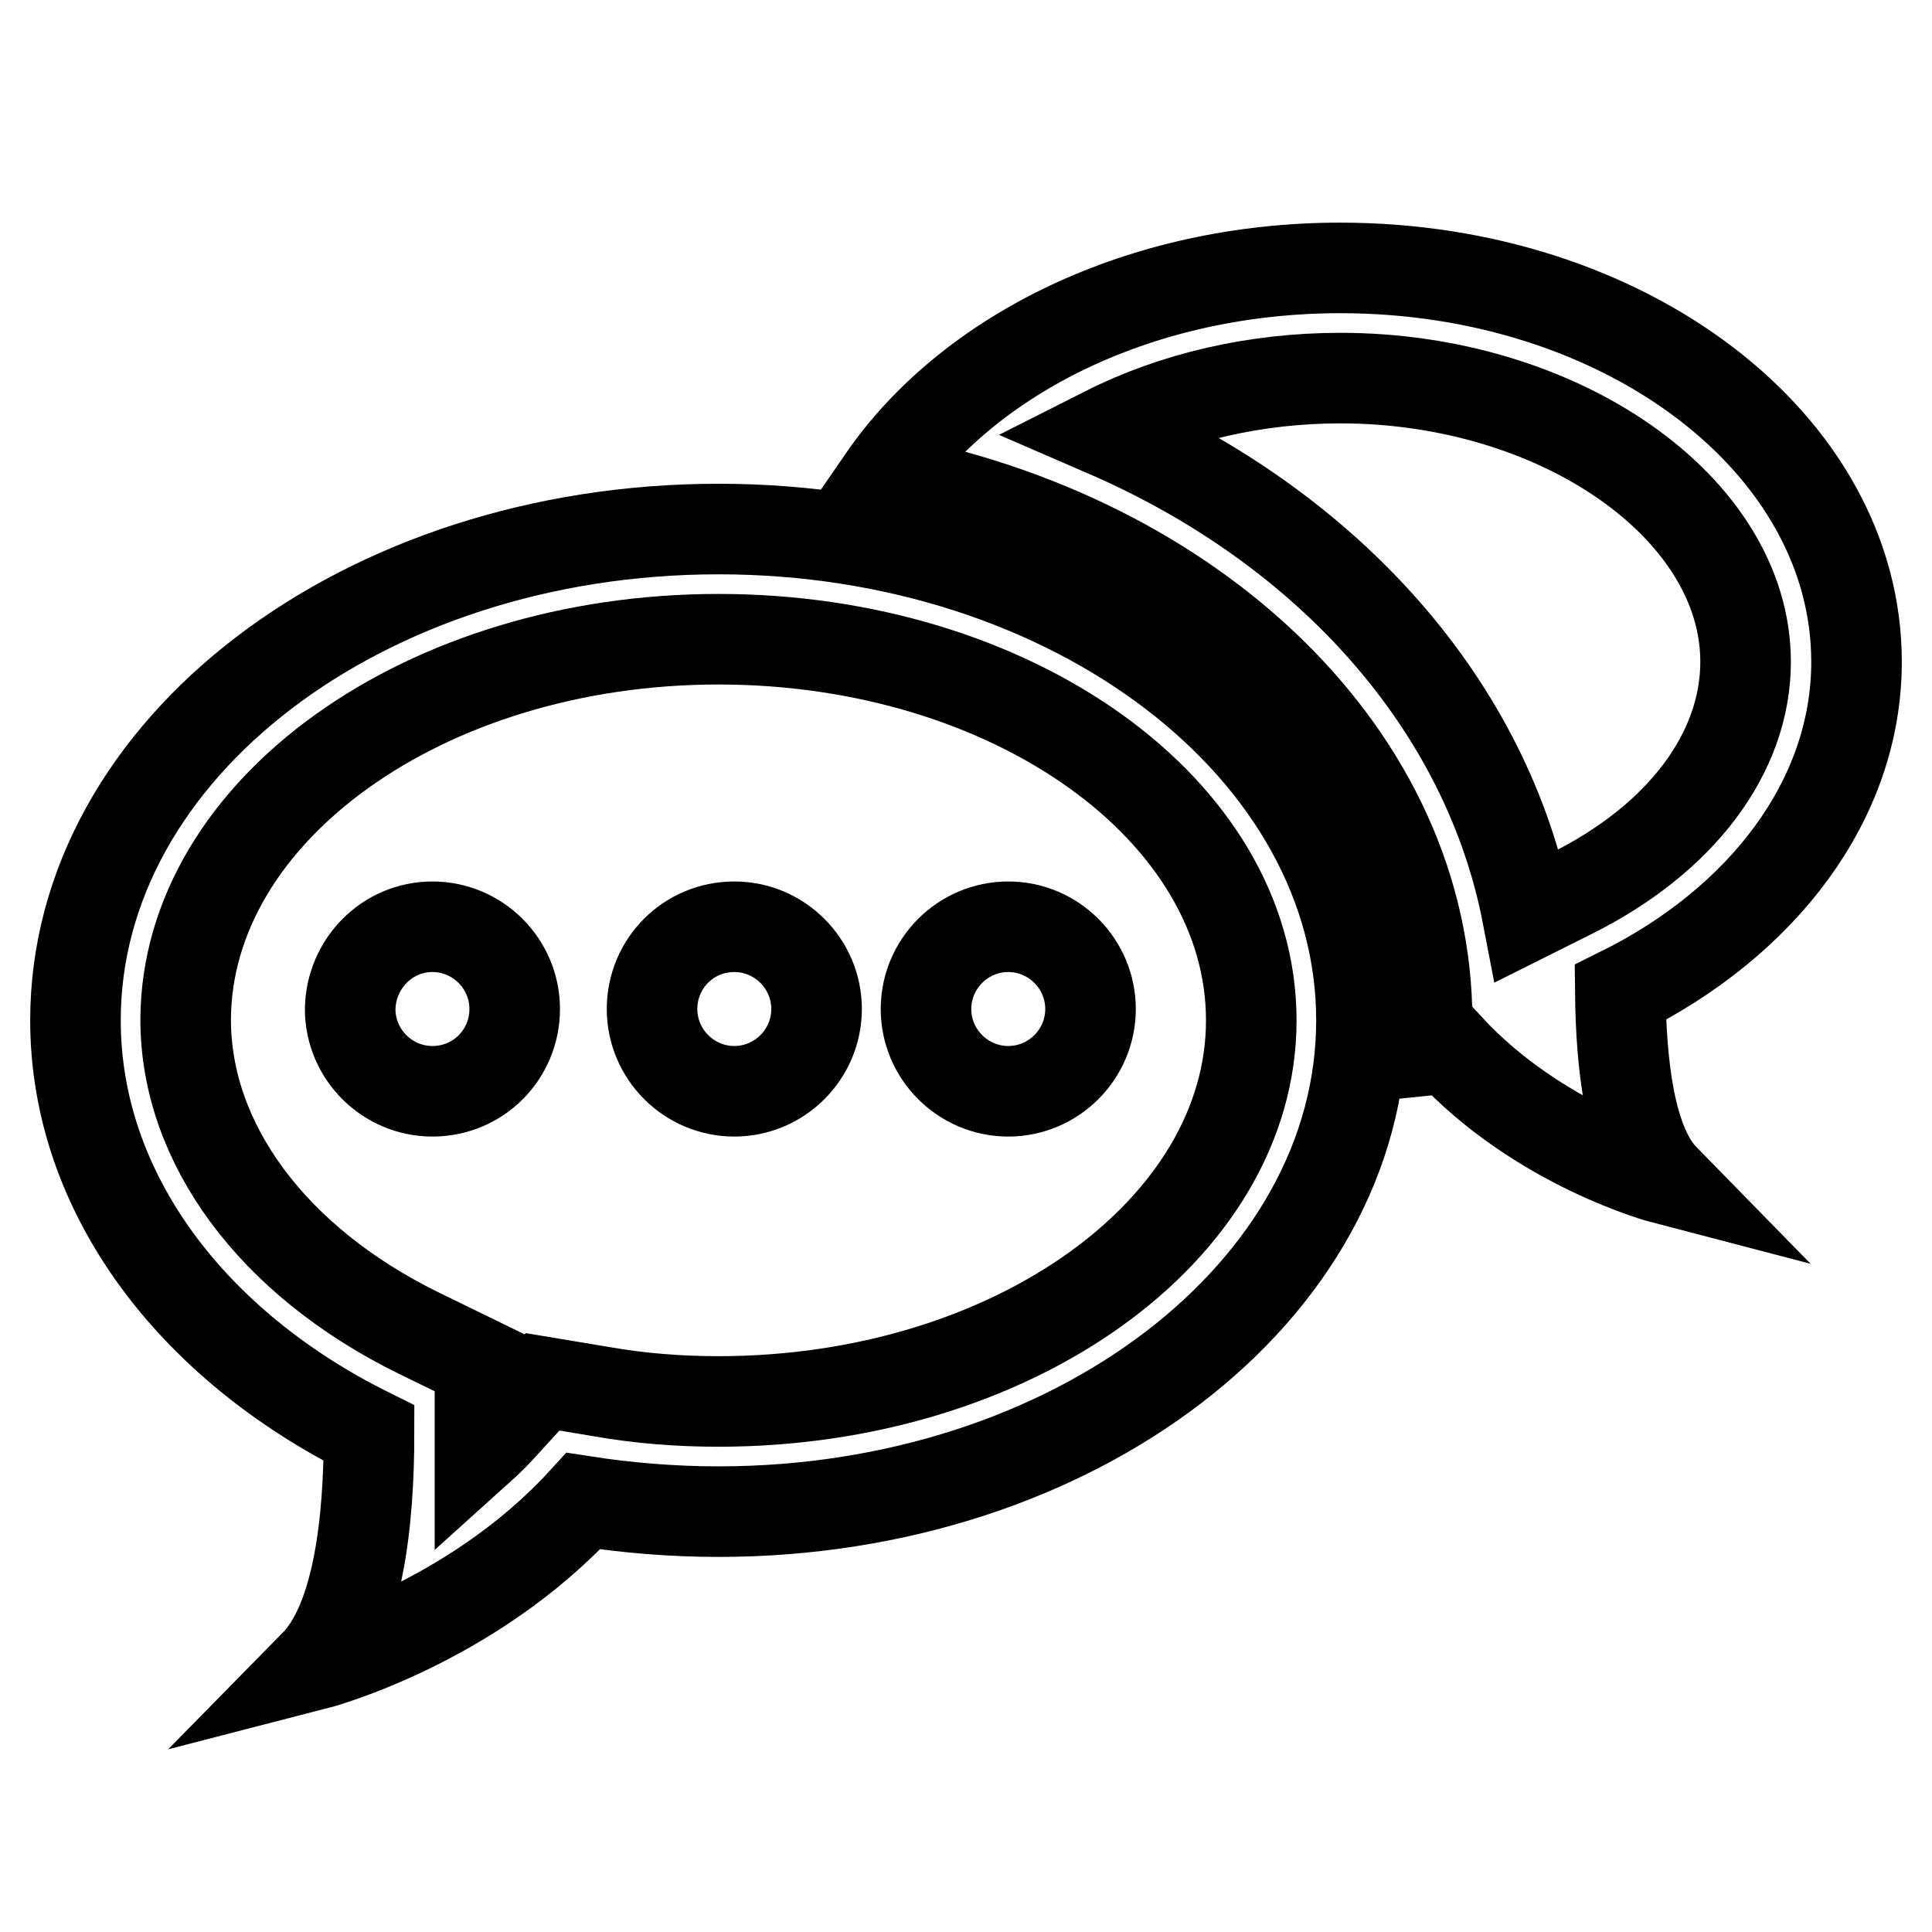
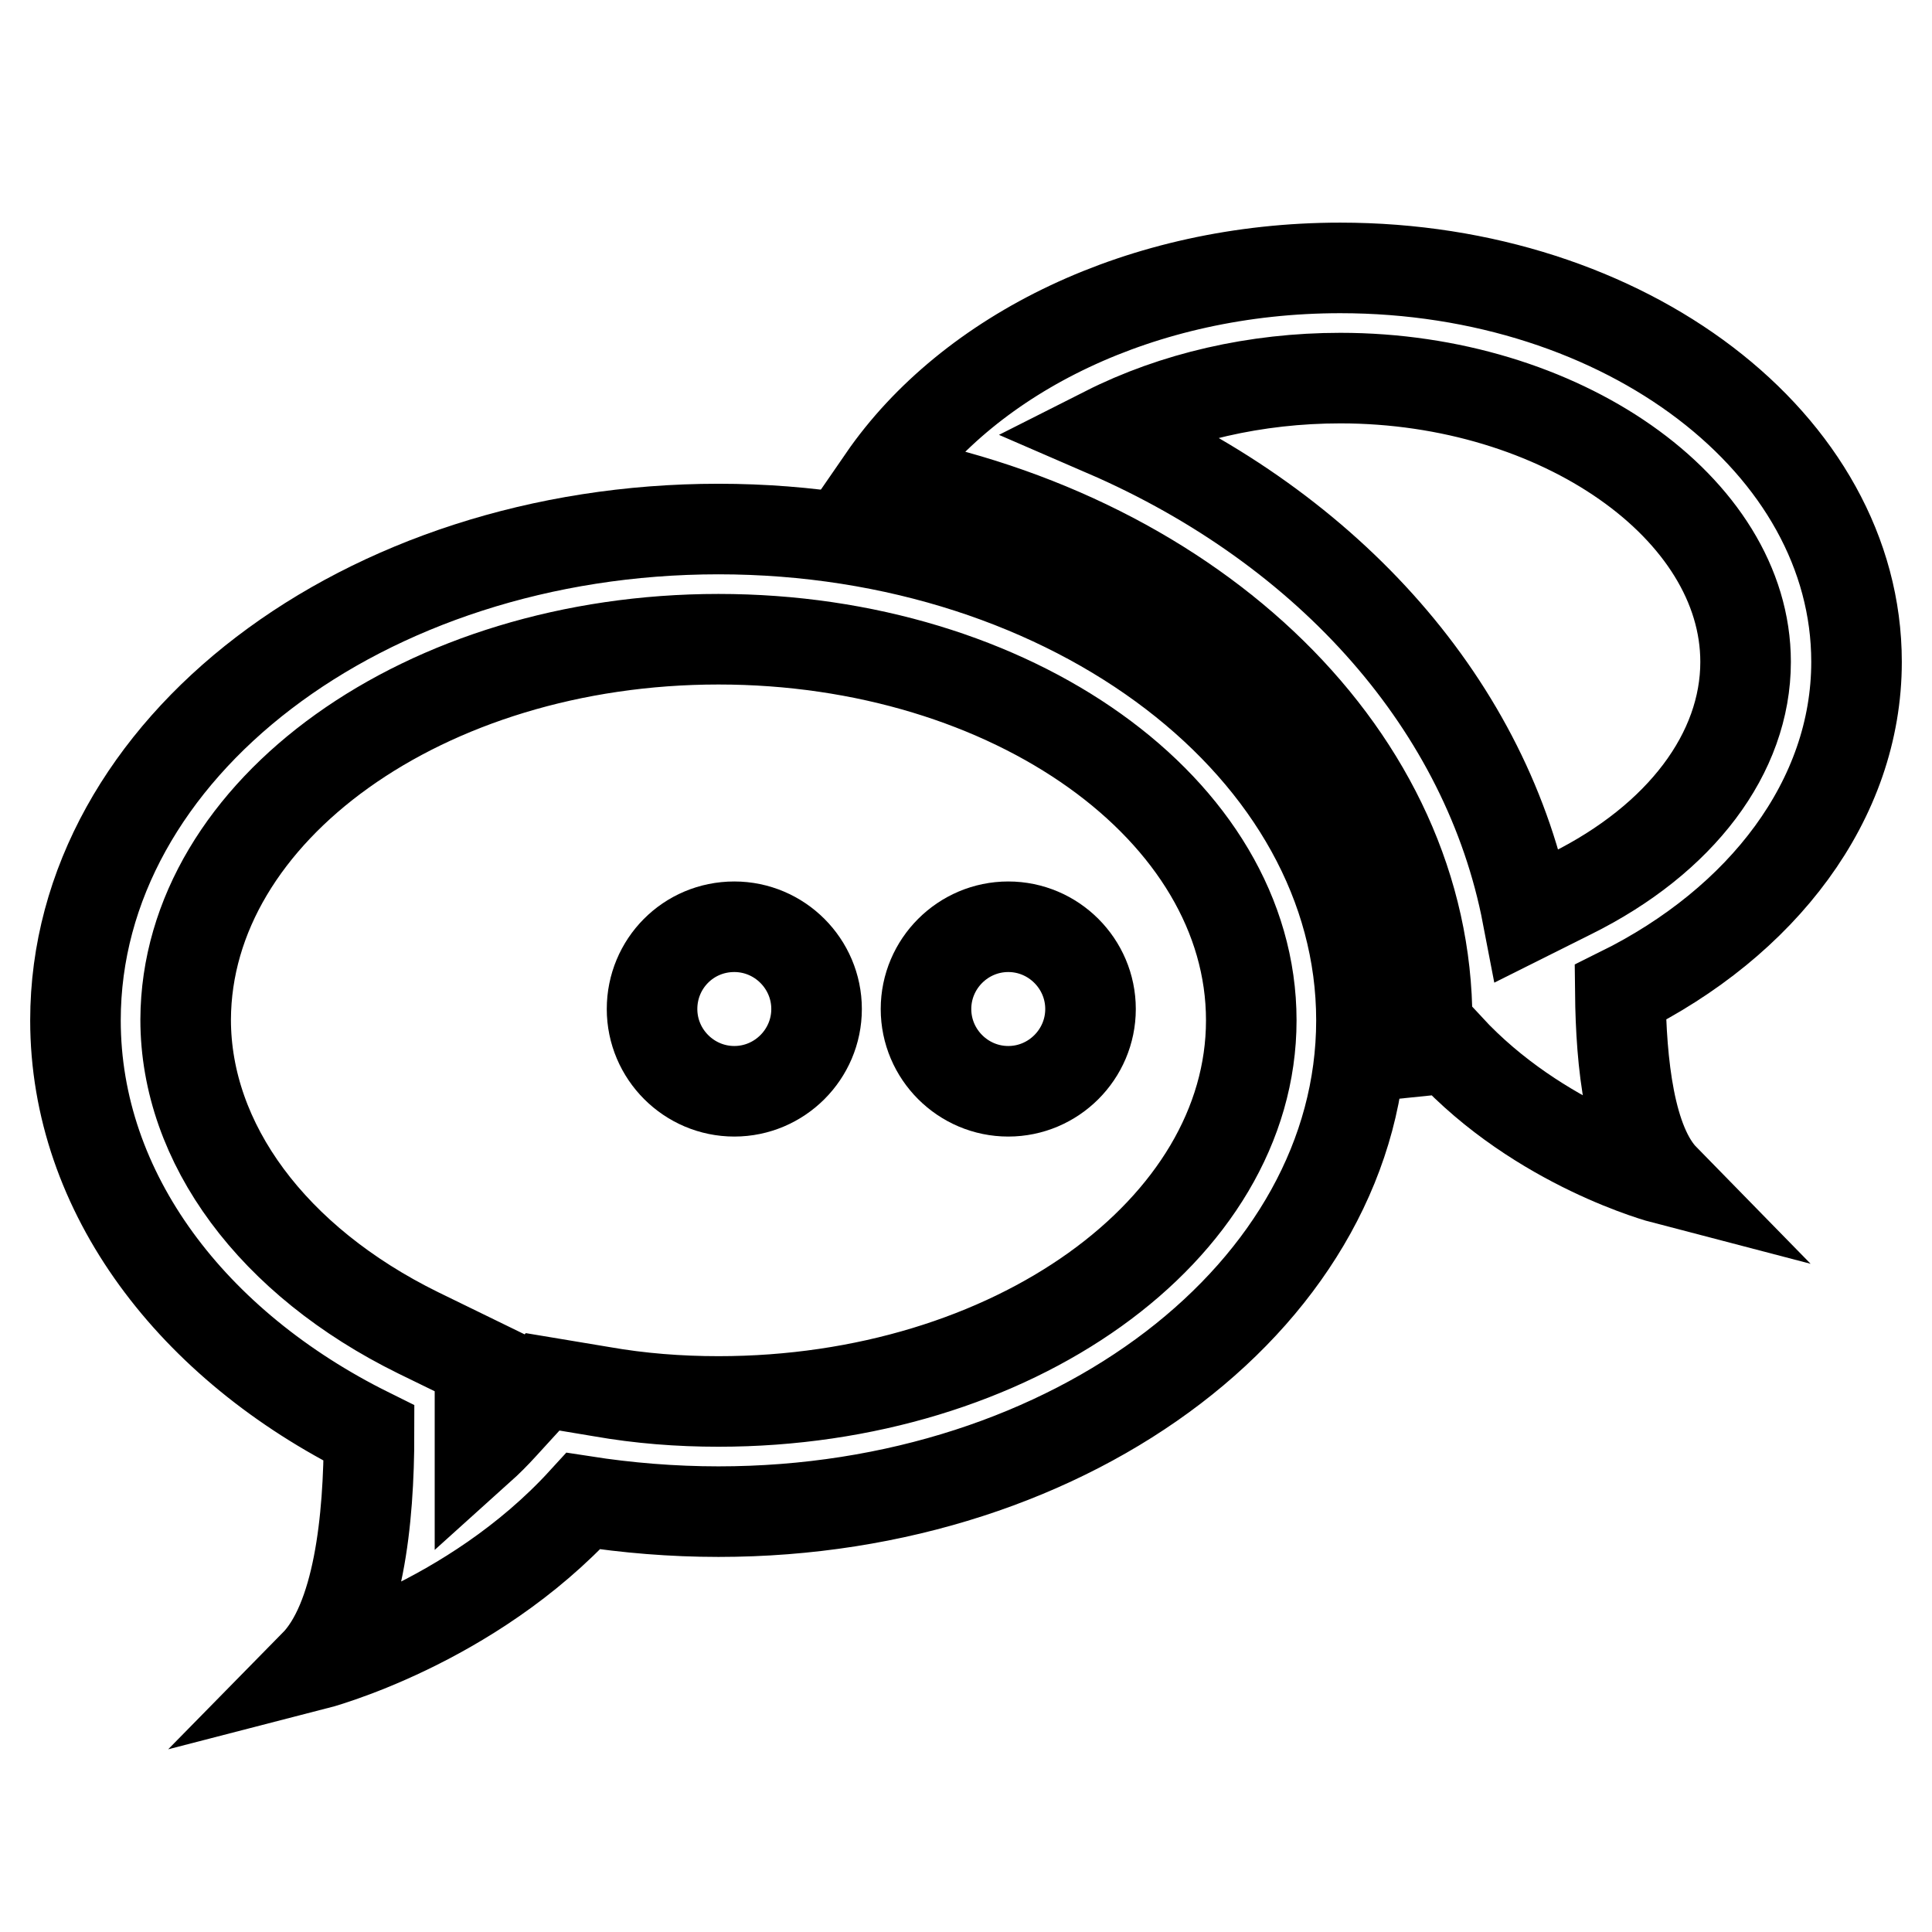
<svg xmlns="http://www.w3.org/2000/svg" version="1.1" x="0px" y="0px" viewBox="0 0 256 256" enable-background="new 0 0 256 256" xml:space="preserve">
  <g>
    <g>
      <path stroke-width="12" fill-opacity="0" stroke="#000000" d="M177.6,50.1c29.1,0,53.7,17.2,53.7,37.6c0,12.1-8.6,23.5-23.1,30.7l-5.8,2.9c-5.3-27.6-26.1-51.2-55.9-64.1C155.6,52.6,166.4,50.1,177.6,50.1 M177.6,35.5c-26.3,0-49.1,11.3-60.6,28c41.3,7.7,72.1,36.9,72.1,71.8c0,1.3,0,2.6-0.1,3.9c1-0.1,1.9-0.2,2.9-0.4c12.1,13.1,28.6,17.4,28.6,17.4c-4.6-4.7-5.7-15.3-5.8-24.7c18.8-9.3,31.3-25.5,31.3-43.8C246,58.8,215.4,35.5,177.6,35.5L177.6,35.5z" />
      <path stroke-width="12" fill-opacity="0" stroke="#000000" d="M95.2,84.7c38.9,0,70.6,22.6,70.6,50.5c0,27.8-31.7,50.5-70.6,50.5c-5.2,0-10.4-0.4-15.5-1.3l-7.8-1.3l-5.3,5.8c-1,1.1-2,2.1-3,3c0-0.7,0-1.4,0-2.2v-9.1l-8.2-4c-19.3-9.5-30.8-25.1-30.8-41.5C24.7,107.4,56.3,84.7,95.2,84.7 M95.2,70.1C48.2,70.1,10,99.2,10,135.2c0,22.9,15.5,43.1,38.9,54.7c0,11.6-1.4,24.8-7.2,30.7c0,0,20.6-5.3,35.6-21.7c5.8,0.9,11.8,1.4,17.9,1.4c47.1,0,85.2-29.2,85.2-65.1S142.3,70.1,95.2,70.1L95.2,70.1z" />
-       <path stroke-width="12" fill-opacity="0" stroke="#000000" d="M57.3,122.8c6,0,10.9,4.9,10.9,10.9c0,6-4.8,10.9-10.9,10.9c-6,0-10.9-4.9-10.9-10.9C46.5,127.7,51.3,122.8,57.3,122.8z" />
      <path stroke-width="12" fill-opacity="0" stroke="#000000" d="M97.3,122.8c6,0,10.9,4.9,10.9,10.9c0,6-4.9,10.9-10.9,10.9s-10.9-4.9-10.9-10.9C86.4,127.7,91.2,122.8,97.3,122.8z" />
      <path stroke-width="12" fill-opacity="0" stroke="#000000" d="M133.6,122.8c6,0,10.9,4.9,10.9,10.9c0,6-4.9,10.9-10.9,10.9c-6,0-10.9-4.9-10.9-10.9C122.7,127.7,127.6,122.8,133.6,122.8z" />
    </g>
  </g>
</svg>